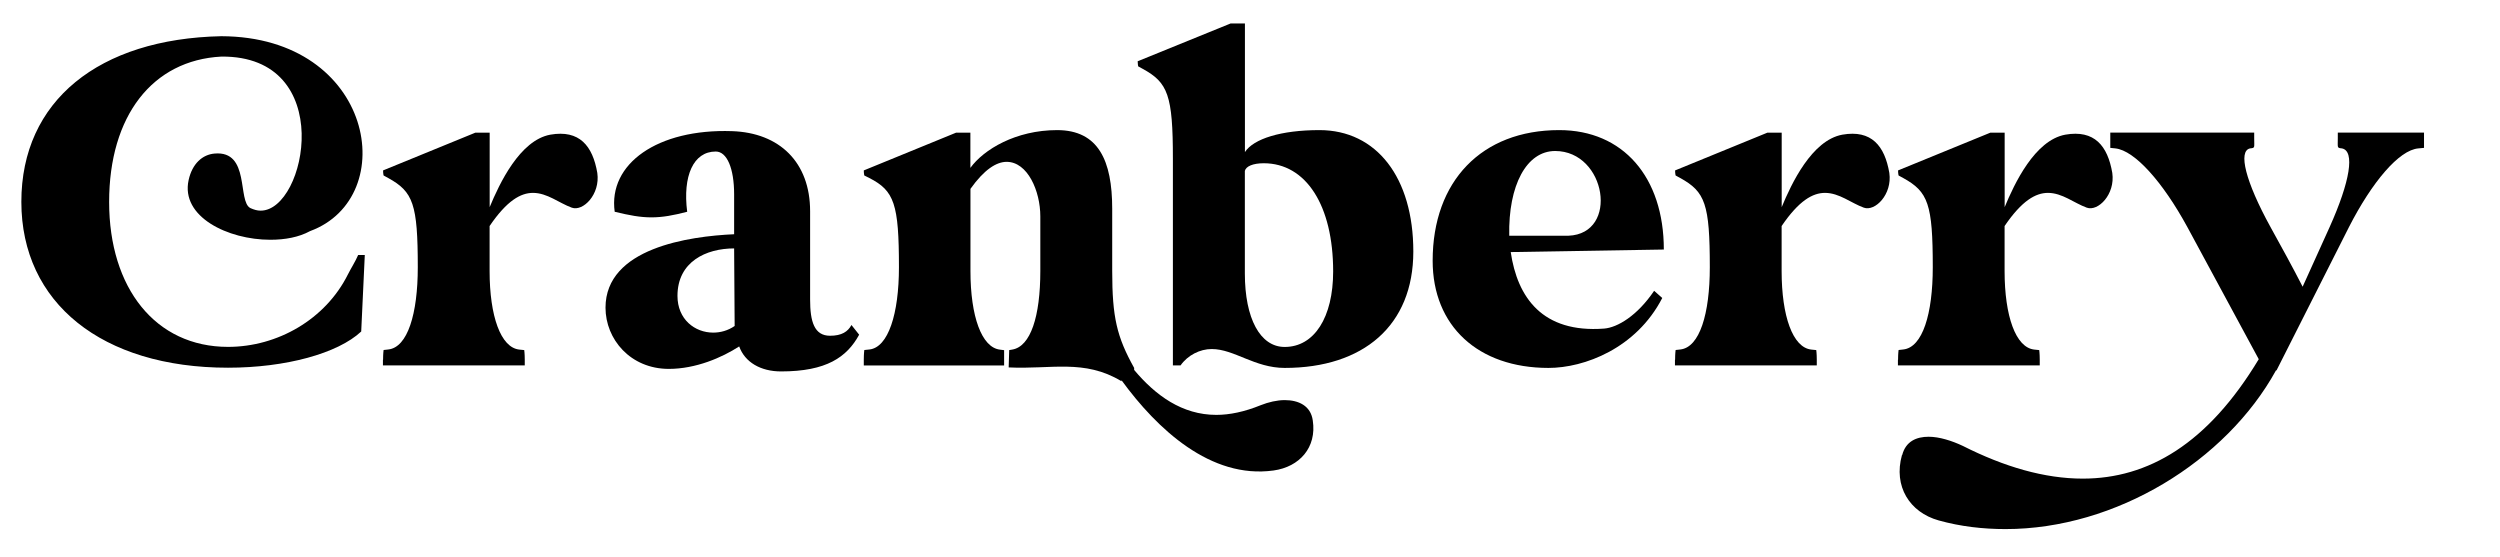
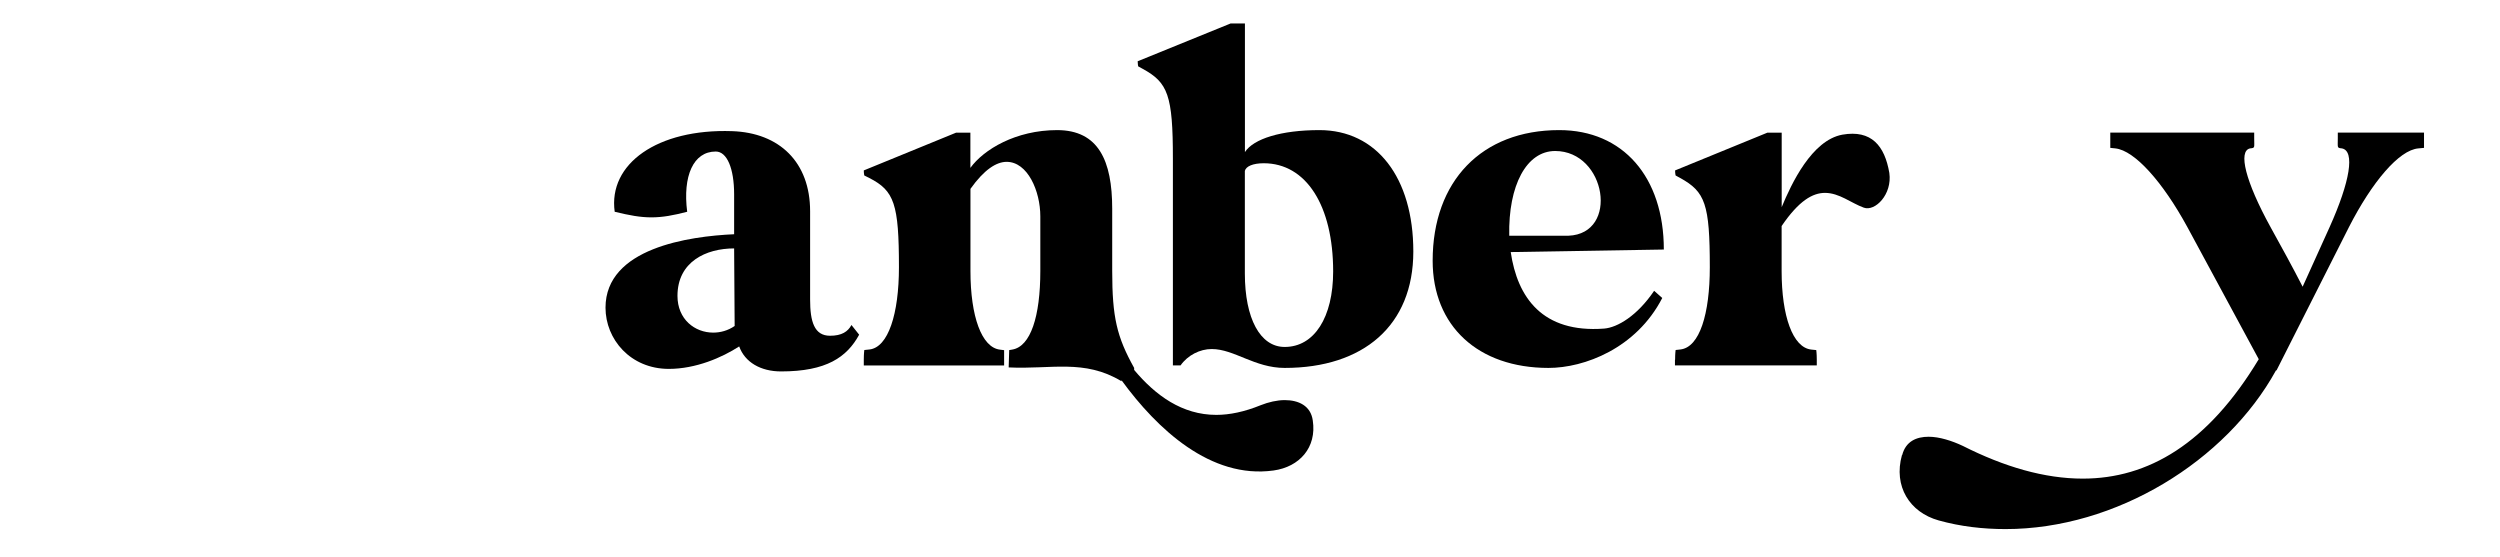
<svg xmlns="http://www.w3.org/2000/svg" viewBox="0 0 334.92 74.62" id="Layer_1">
-   <path d="M29.65,4.85c20.51.07,24.13,21.6,11.89,26.11-1.5.82-3.35,1.16-5.33,1.16-5.67,0-12.03-3.08-10.94-8,.48-2.19,1.85-3.42,3.49-3.55,4.79-.41,3.01,6.43,4.79,7.31.48.21.89.34,1.37.34,6.15,0,10.25-20.78-5.26-20.64-9.23.48-15.04,7.93-15.04,19.48s6.22,19.41,15.93,19.41c6.63,0,13.06-3.69,16.06-9.71.41-.82,1.03-1.78,1.37-2.6h.89l-.48,10.25c-3.14,2.94-10.12,4.85-17.84,4.85-16.88,0-27.69-8.68-27.69-22.22S13.25,5.19,29.65,4.85Z" />
-   <path d="M51.32,48.19c0-.82.07-1.3.07-1.3l.62-.07c2.6-.27,3.96-4.79,3.96-11.01,0-8.48-.62-10.12-3.96-11.96l-.62-.34s-.07-.27-.07-.68l12.37-5.06h1.91v9.98c1.3-3.14,4.03-8.96,8.13-9.71,3.9-.68,5.67,1.5,6.29,5.13.41,2.87-1.91,5.2-3.42,4.65-1.71-.62-3.28-1.98-5.2-1.98-1.64,0-3.49,1.03-5.81,4.44v6.02c0,6.08,1.5,10.25,3.96,10.53l.68.07s.07.48.07,1.3v.75h-19v-.75Z" />
  <path d="M98.35,31.37v-5.33c0-3.49-.96-5.74-2.46-5.74-3.01,0-4.44,3.28-3.83,8.07-1.85.48-3.28.75-4.79.75s-2.94-.27-4.92-.75c-.89-6.43,5.74-11.14,15.72-10.8,6.36.21,10.46,4.17,10.46,10.73v11.83c0,2.94.55,4.85,2.67,4.85,1.57,0,2.39-.55,2.87-1.44l1.03,1.3c-1.64,3.01-4.38,4.92-10.46,4.92-2.73,0-4.85-1.23-5.61-3.35-2.32,1.5-5.81,3.01-9.43,3.01-5.13,0-8.48-3.96-8.48-8.2,0-8,11.21-9.57,17.23-9.84ZM95.55,44.56c.96,0,1.98-.27,2.87-.89l-.07-10.39c-3.76,0-7.59,1.78-7.59,6.36,0,3.14,2.32,4.92,4.79,4.92Z" />
  <path d="M115.72,48.94v-.75c0-.82.07-1.3.07-1.3l.68-.07c2.53-.27,3.96-4.79,3.96-11.01,0-8.48-.62-10.25-3.96-11.96l-.68-.34s-.07-.27-.07-.68l12.37-5.06h1.91v4.72c1.78-2.46,6.08-5.06,11.62-5.06s7.38,4.1,7.38,10.53v8.34c0,6.22.62,8.82,2.94,12.99v.27c2.87,3.42,6.43,6.02,11.01,6.02,1.78,0,3.76-.41,5.95-1.3,1.03-.41,2.19-.68,3.21-.68,1.85,0,3.49.75,3.76,2.73.55,3.62-1.78,6.22-5.26,6.7-8.41,1.16-15.59-5.54-20.37-12.1v.14c-4.99-3.01-9.43-1.57-15.11-1.85l.07-2.32.41-.07c2.46-.41,3.76-4.44,3.76-10.53v-7.31c0-3.42-1.71-7.31-4.51-7.31-1.37,0-3.01,1.03-4.85,3.62v11.01c0,6.08,1.5,10.25,3.96,10.53l.55.07v2.05h-18.8Z" />
  <path d="M152.43,8.2l12.44-5.06h1.91v17.23c1.16-1.78,4.85-2.94,9.98-2.94,7.66,0,12.58,6.36,12.58,16.27s-6.7,15.59-17.23,15.59c-4.03,0-6.77-2.53-9.78-2.53-1.57,0-3.21.82-4.17,2.19h-1.03v-27.69c0-8.54-.68-10.19-4.03-12.03l-.62-.34s-.07-.34-.07-.68ZM172.11,46.48c3.96,0,6.49-3.96,6.49-10.12,0-8.82-3.62-14.49-9.3-14.49-1.44,0-2.39.41-2.53,1.03v13.74c0,6.02,2.05,9.84,5.33,9.84Z" />
  <path d="M208.89,17.43c8.54,0,14.01,6.29,14.01,16l-20.51.34c.89,6.08,4.24,10.87,12.51,10.25,1.78-.14,4.44-1.71,6.7-5.06l1.09.96c-3.49,6.77-10.46,9.37-15.24,9.37-9.43,0-15.52-5.61-15.52-14.36,0-10.66,6.56-17.5,16.95-17.5ZM202.19,31.58h7.93c6.84-.27,5.06-11.35-1.78-11.35-3.83,0-6.29,4.58-6.15,11.35Z" />
  <path d="M224.41,48.19c0-.82.07-1.3.07-1.3l.62-.07c2.6-.27,3.96-4.79,3.96-11.01,0-8.48-.62-10.12-3.96-11.96l-.62-.34s-.07-.27-.07-.68l12.37-5.06h1.91v9.98c1.3-3.14,4.03-8.96,8.13-9.71,3.9-.68,5.67,1.5,6.29,5.13.41,2.87-1.91,5.2-3.42,4.65-1.71-.62-3.28-1.98-5.2-1.98-1.64,0-3.49,1.03-5.81,4.44v6.02c0,6.08,1.5,10.25,3.96,10.53l.68.07s.07.48.07,1.3v.75h-19v-.75Z" />
-   <path d="M254.28,48.19c0-.82.07-1.3.07-1.3l.62-.07c2.6-.27,3.96-4.79,3.96-11.01,0-8.48-.62-10.12-3.96-11.96l-.62-.34s-.07-.27-.07-.68l12.37-5.06h1.91v9.98c1.3-3.14,4.03-8.96,8.13-9.71,3.9-.68,5.67,1.5,6.29,5.13.41,2.87-1.91,5.2-3.42,4.65-1.71-.62-3.28-1.98-5.2-1.98-1.64,0-3.49,1.03-5.81,4.44v6.02c0,6.08,1.5,10.25,3.96,10.53l.68.07s.07.48.07,1.3v.75h-19v-.75Z" />
  <path d="M254.83,60.97c.48-1.85,1.91-2.46,3.55-2.46,1.44,0,3.14.55,4.58,1.23,5.54,2.8,10.94,4.38,16.06,4.38,8.75,0,16.75-4.65,23.58-16l-9.57-17.71c-3.28-6.02-7.04-10.25-9.64-10.53l-.68-.07v-2.05h19.28v.75c0,1.3.14,1.3-.55,1.37-1.64.34-.62,4.44,2.73,10.53,1.44,2.6,2.94,5.33,4.31,8l3.62-8c2.73-6.08,3.42-10.19,1.64-10.53-.68-.07-.55-.07-.55-1.37v-.75h11.55v2.05l-.75.07c-2.6.21-6.22,4.51-9.3,10.53l-9.71,19.21h-.07c-6.7,12.17-21.46,21.26-36.23,21.26-3.01,0-6.02-.34-8.96-1.16-3.9-1.09-6.08-4.58-4.92-8.75Z" />
</svg>